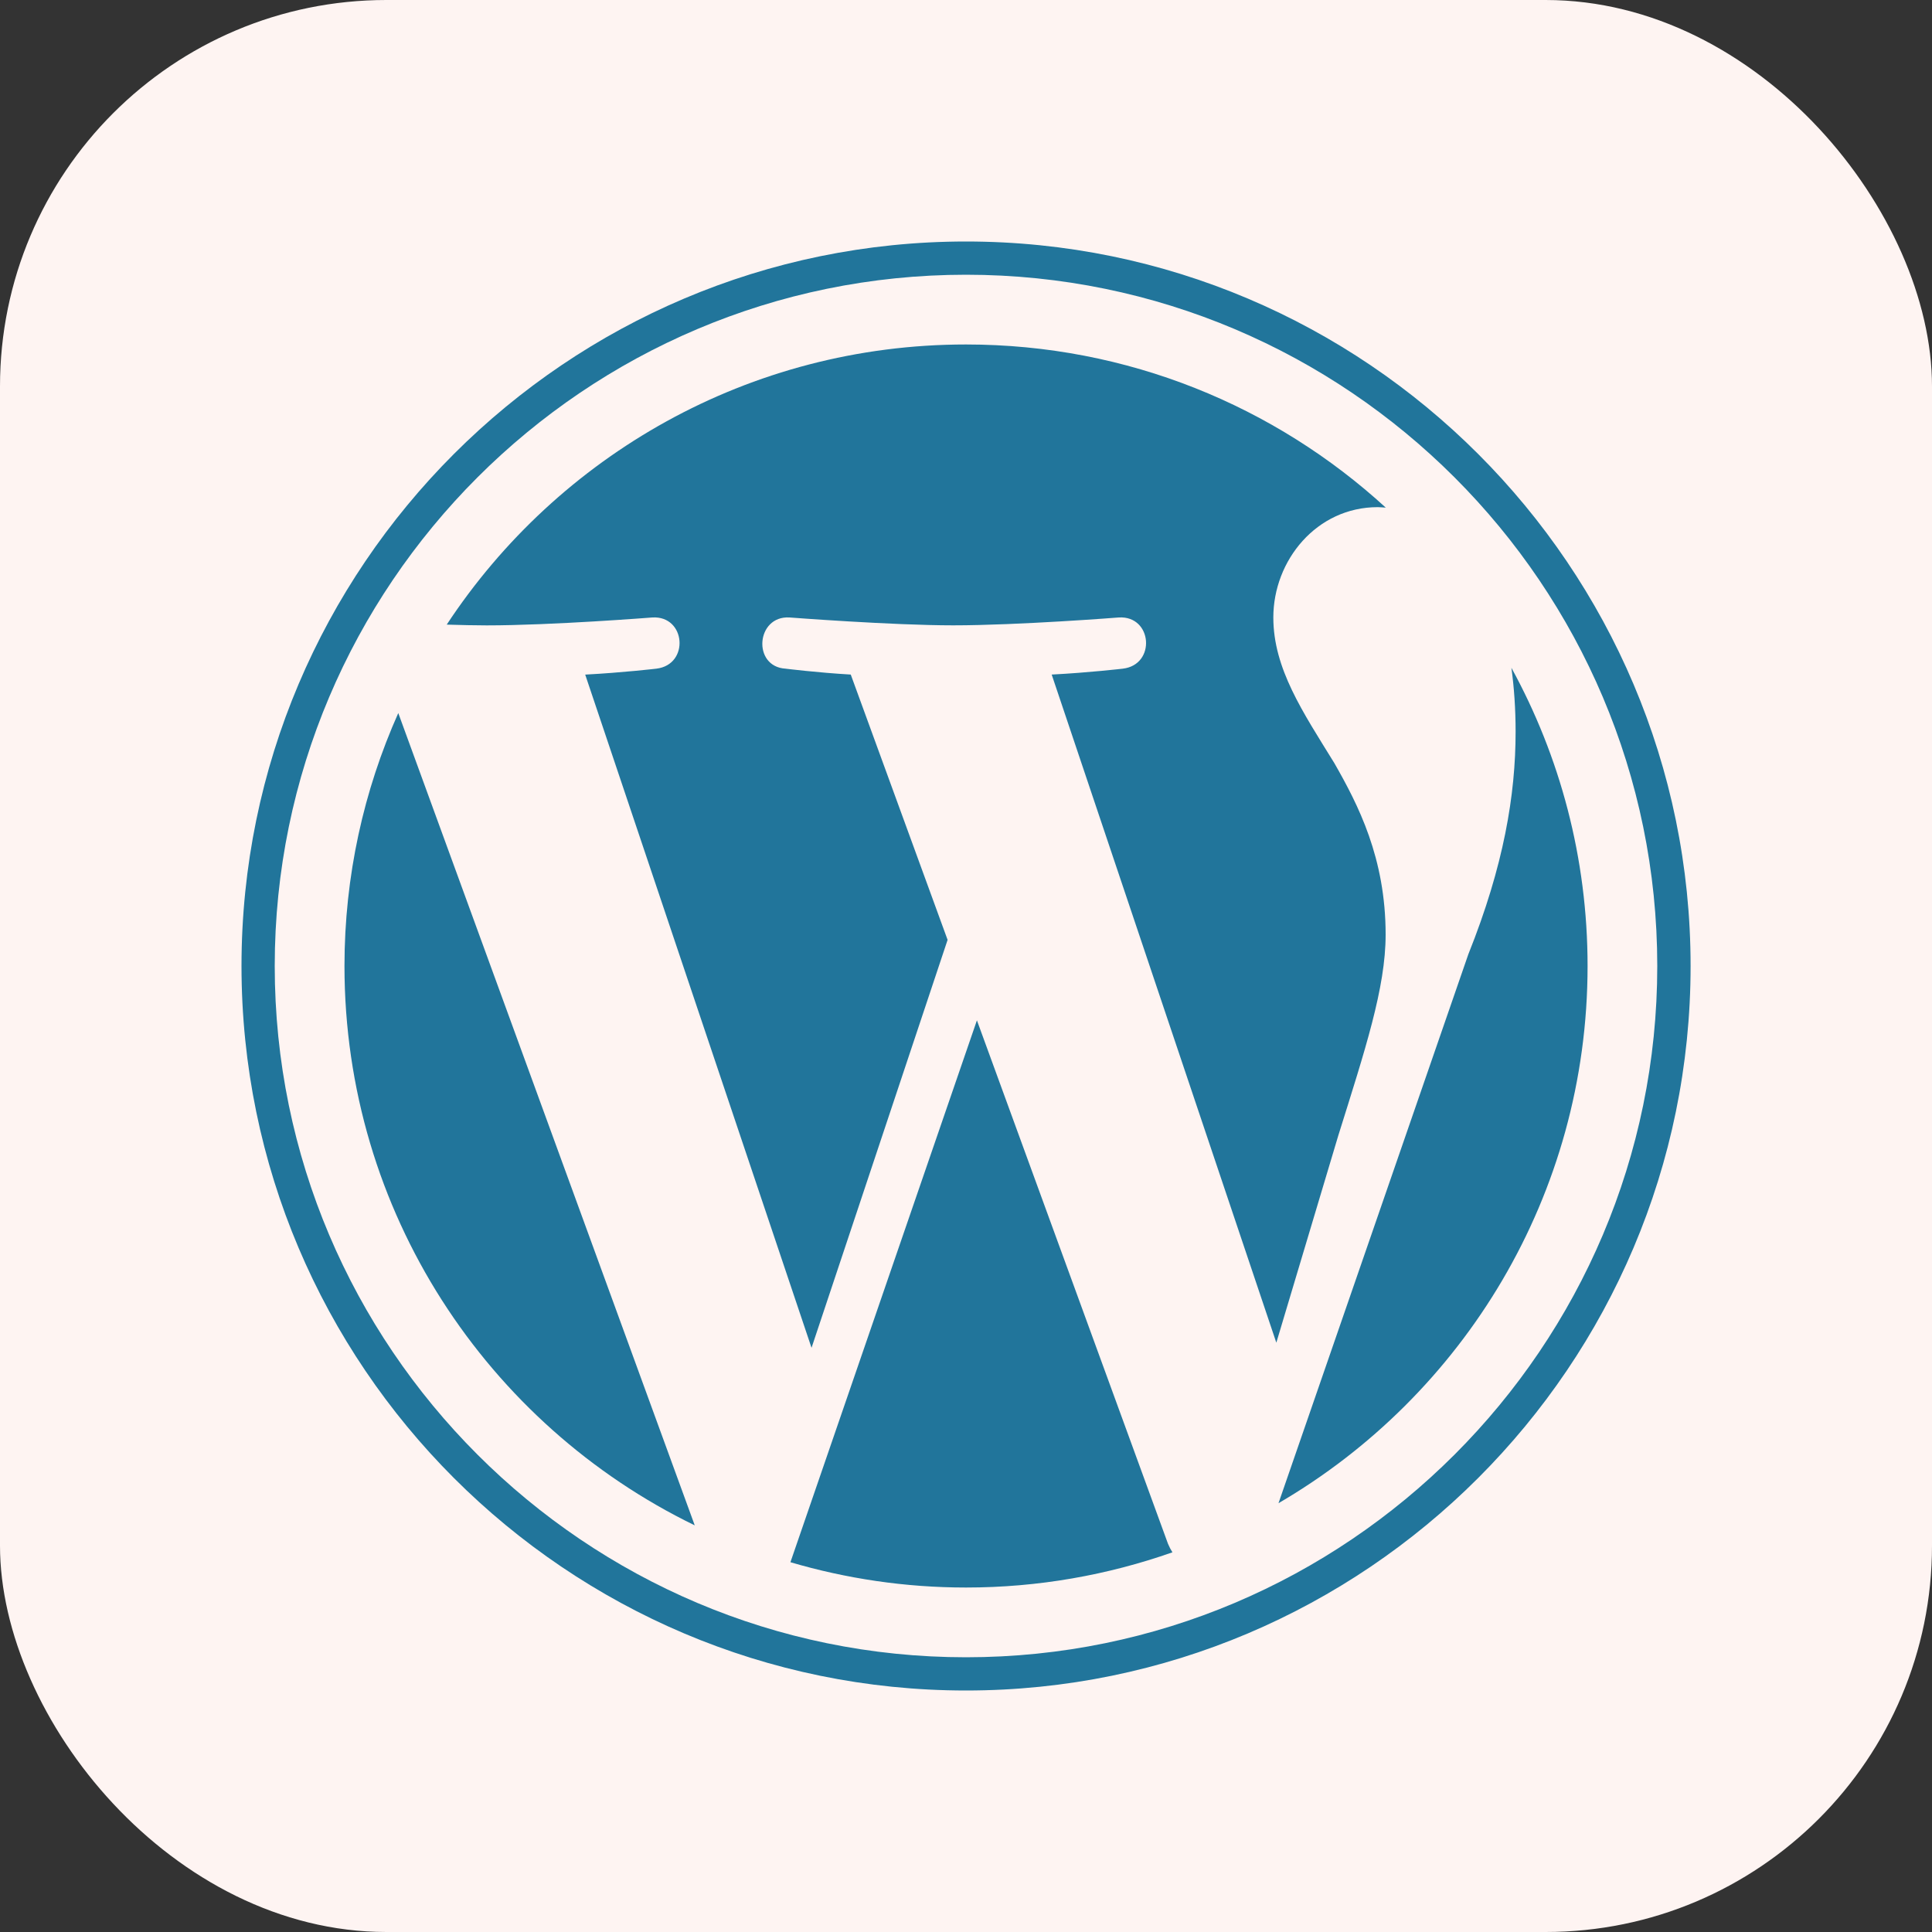
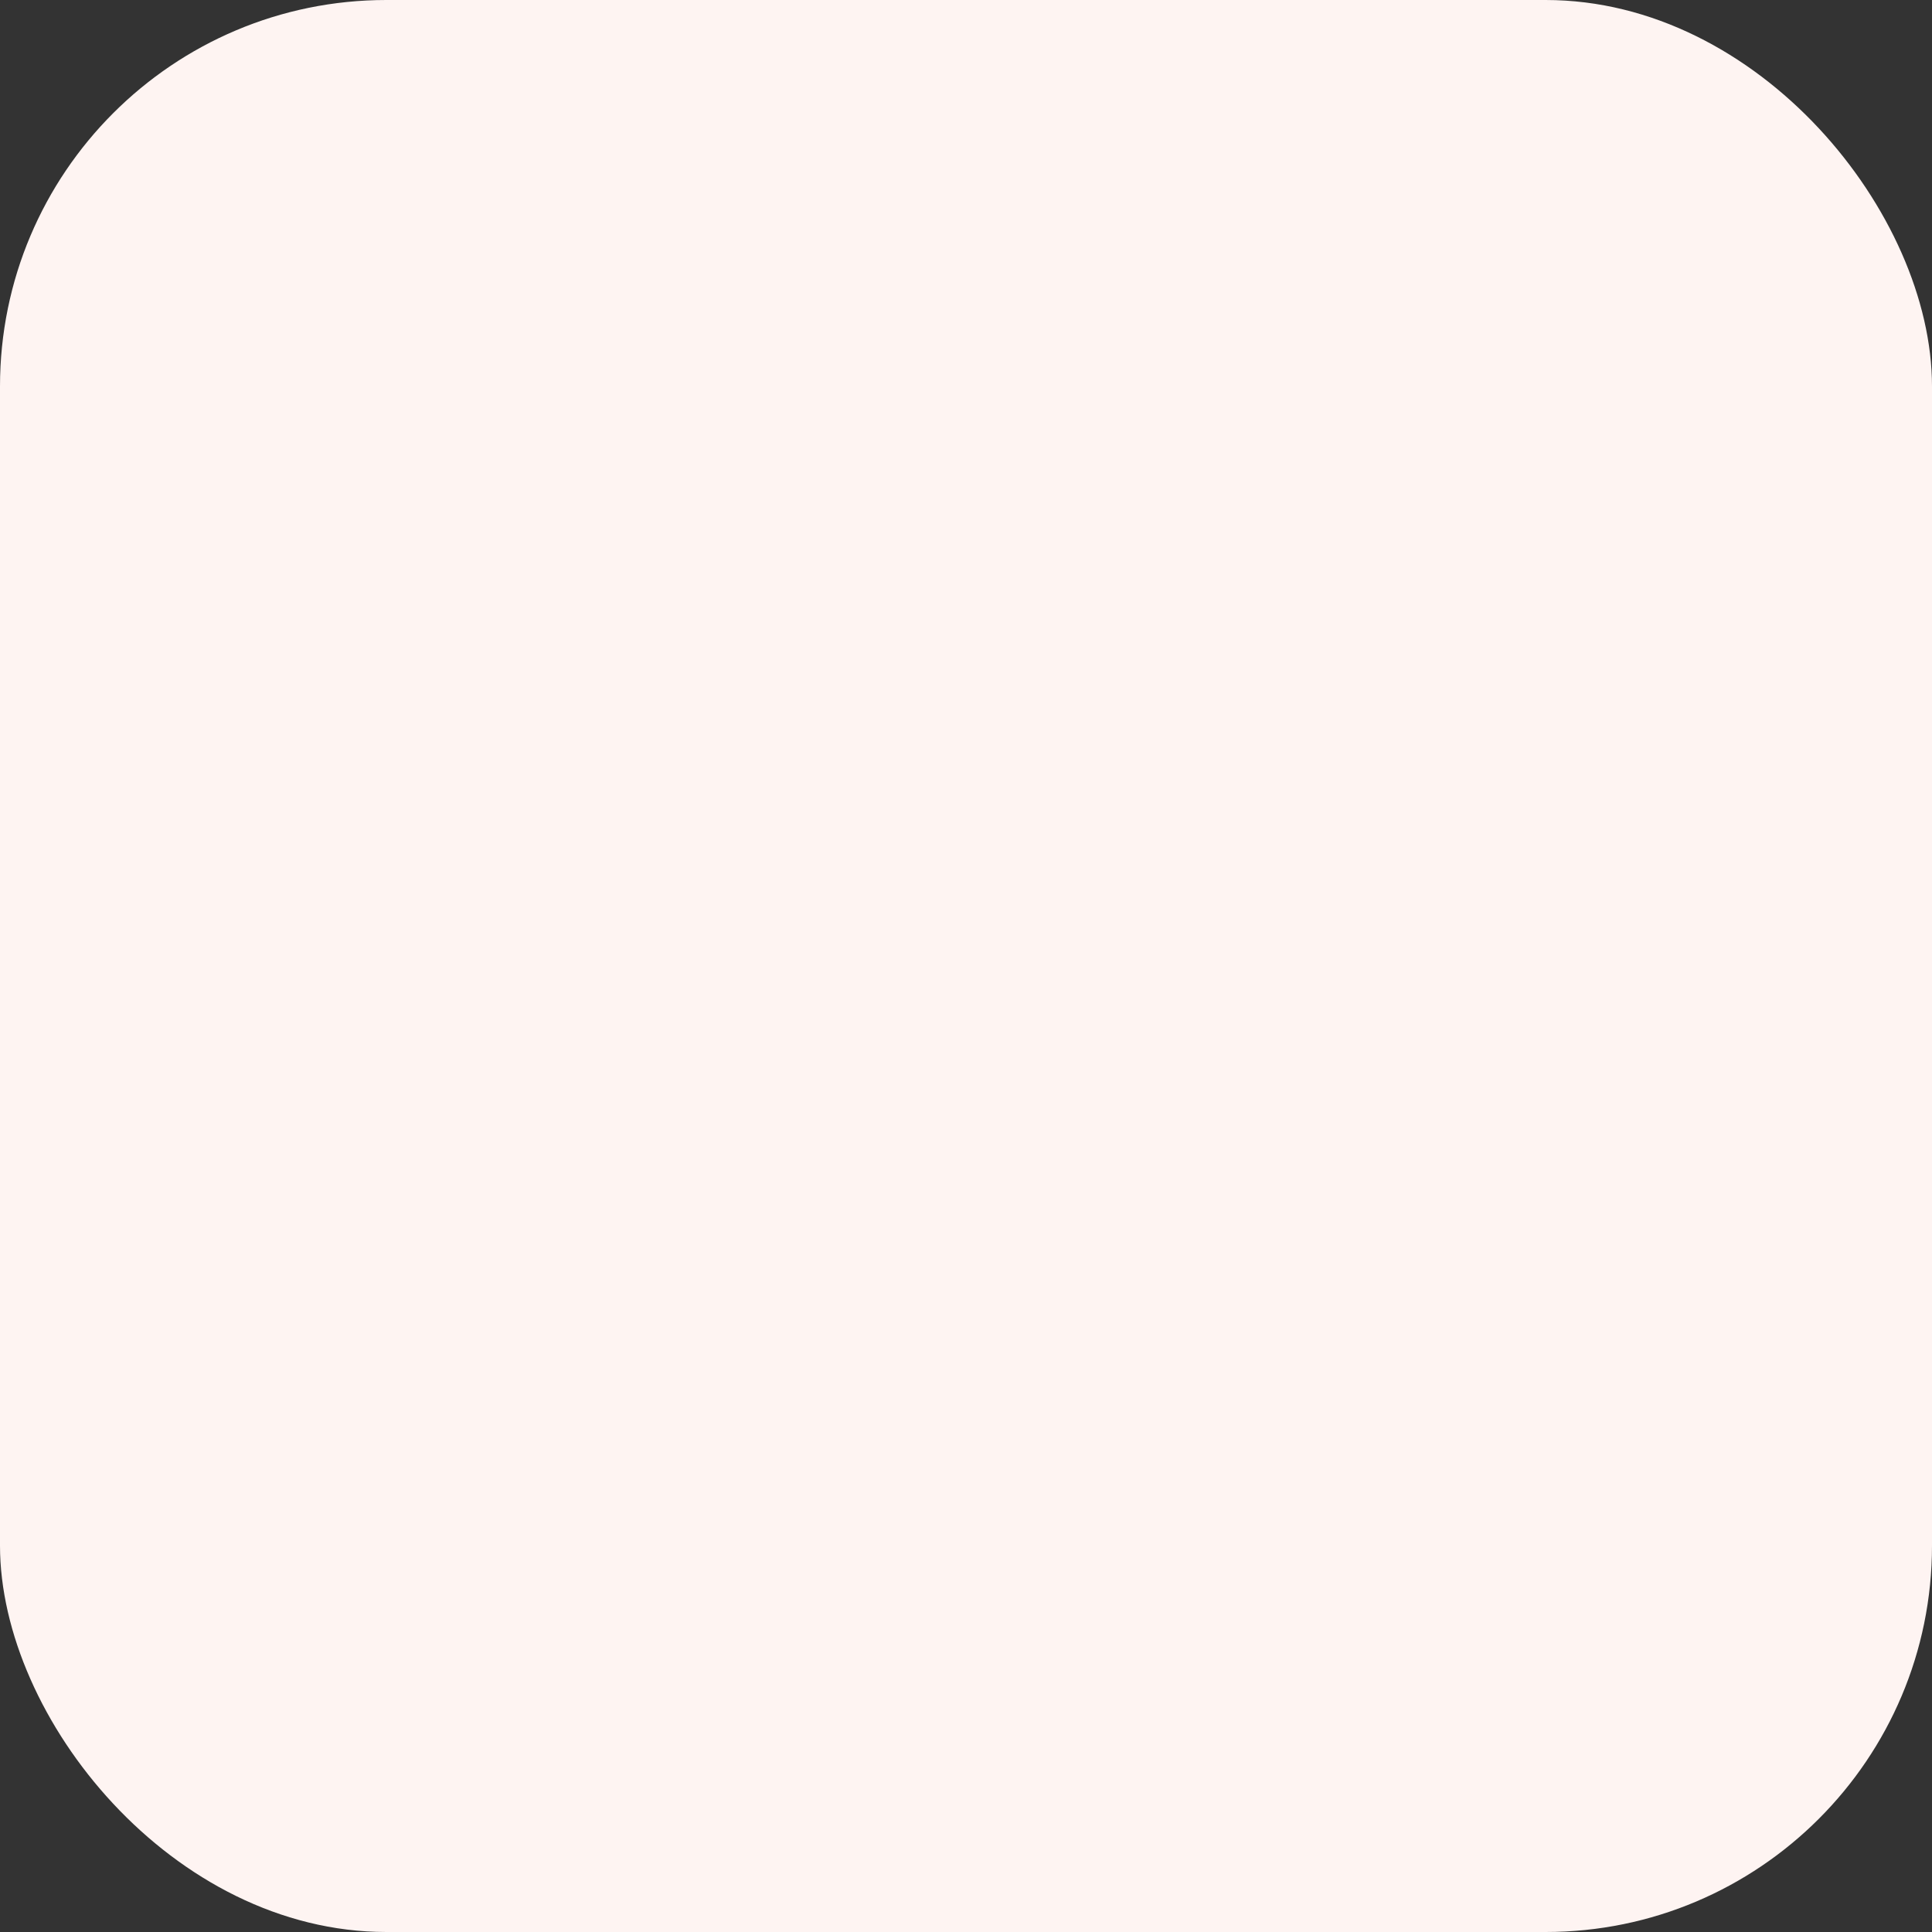
<svg xmlns="http://www.w3.org/2000/svg" width="40" height="40" viewBox="0 0 40 40" fill="none">
  <rect x="0" y="0" width="40" height="40" fill="#333333" stroke="none" />
  <rect width="40" height="40" rx="8" fill="#FEF4F2" />
  <g clip-path="url(#clip0_179_265)">
    <path d="M7.132 20C7.132 25.093 10.092 29.495 14.384 31.581L8.246 14.763C7.532 16.363 7.132 18.134 7.132 20Z" fill="#21759B" />
-     <path d="M28.688 19.35C28.688 17.76 28.117 16.659 27.627 15.801C26.974 14.741 26.363 13.844 26.363 12.784C26.363 11.601 27.26 10.5 28.524 10.5C28.581 10.5 28.635 10.507 28.691 10.51C26.401 8.413 23.351 7.132 20.001 7.132C15.505 7.132 11.55 9.439 9.249 12.932C9.551 12.941 9.835 12.948 10.077 12.948C11.423 12.948 13.507 12.784 13.507 12.784C14.2 12.743 14.282 13.762 13.589 13.844C13.589 13.844 12.892 13.926 12.116 13.967L16.802 27.905L19.619 19.459L17.614 13.966C16.921 13.926 16.264 13.844 16.264 13.844C15.571 13.803 15.652 12.743 16.346 12.784C16.346 12.784 18.471 12.947 19.735 12.947C21.081 12.947 23.165 12.784 23.165 12.784C23.859 12.743 23.94 13.762 23.247 13.844C23.247 13.844 22.549 13.926 21.774 13.966L26.425 27.799L27.708 23.51C28.265 21.73 28.688 20.452 28.688 19.35Z" fill="#21759B" />
-     <path d="M20.226 21.125L16.365 32.344C17.518 32.683 18.737 32.868 20 32.868C21.499 32.868 22.936 32.609 24.274 32.139C24.239 32.084 24.208 32.025 24.182 31.962L20.226 21.125Z" fill="#21759B" />
    <path d="M31.292 13.826C31.348 14.236 31.379 14.676 31.379 15.149C31.379 16.455 31.135 17.923 30.4 19.758L26.47 31.122C30.295 28.892 32.869 24.747 32.869 20C32.869 17.763 32.297 15.659 31.292 13.826Z" fill="#21759B" />
    <path d="M20 5C11.729 5 5 11.729 5 20C5 28.271 11.729 35 20 35C28.271 35 35.002 28.271 35.002 20C35.002 11.729 28.271 5 20 5ZM20 34.312C12.109 34.312 5.688 27.892 5.688 20C5.688 12.108 12.108 5.688 20 5.688C27.892 5.688 34.312 12.108 34.312 20C34.312 27.892 27.892 34.312 20 34.312Z" fill="#21759B" />
  </g>
  <defs>
    <clipPath id="clip0_179_265">
-       <rect width="30" height="30" fill="white" transform="translate(5 5)" />
-     </clipPath>
+       </clipPath>
  </defs>
</svg>